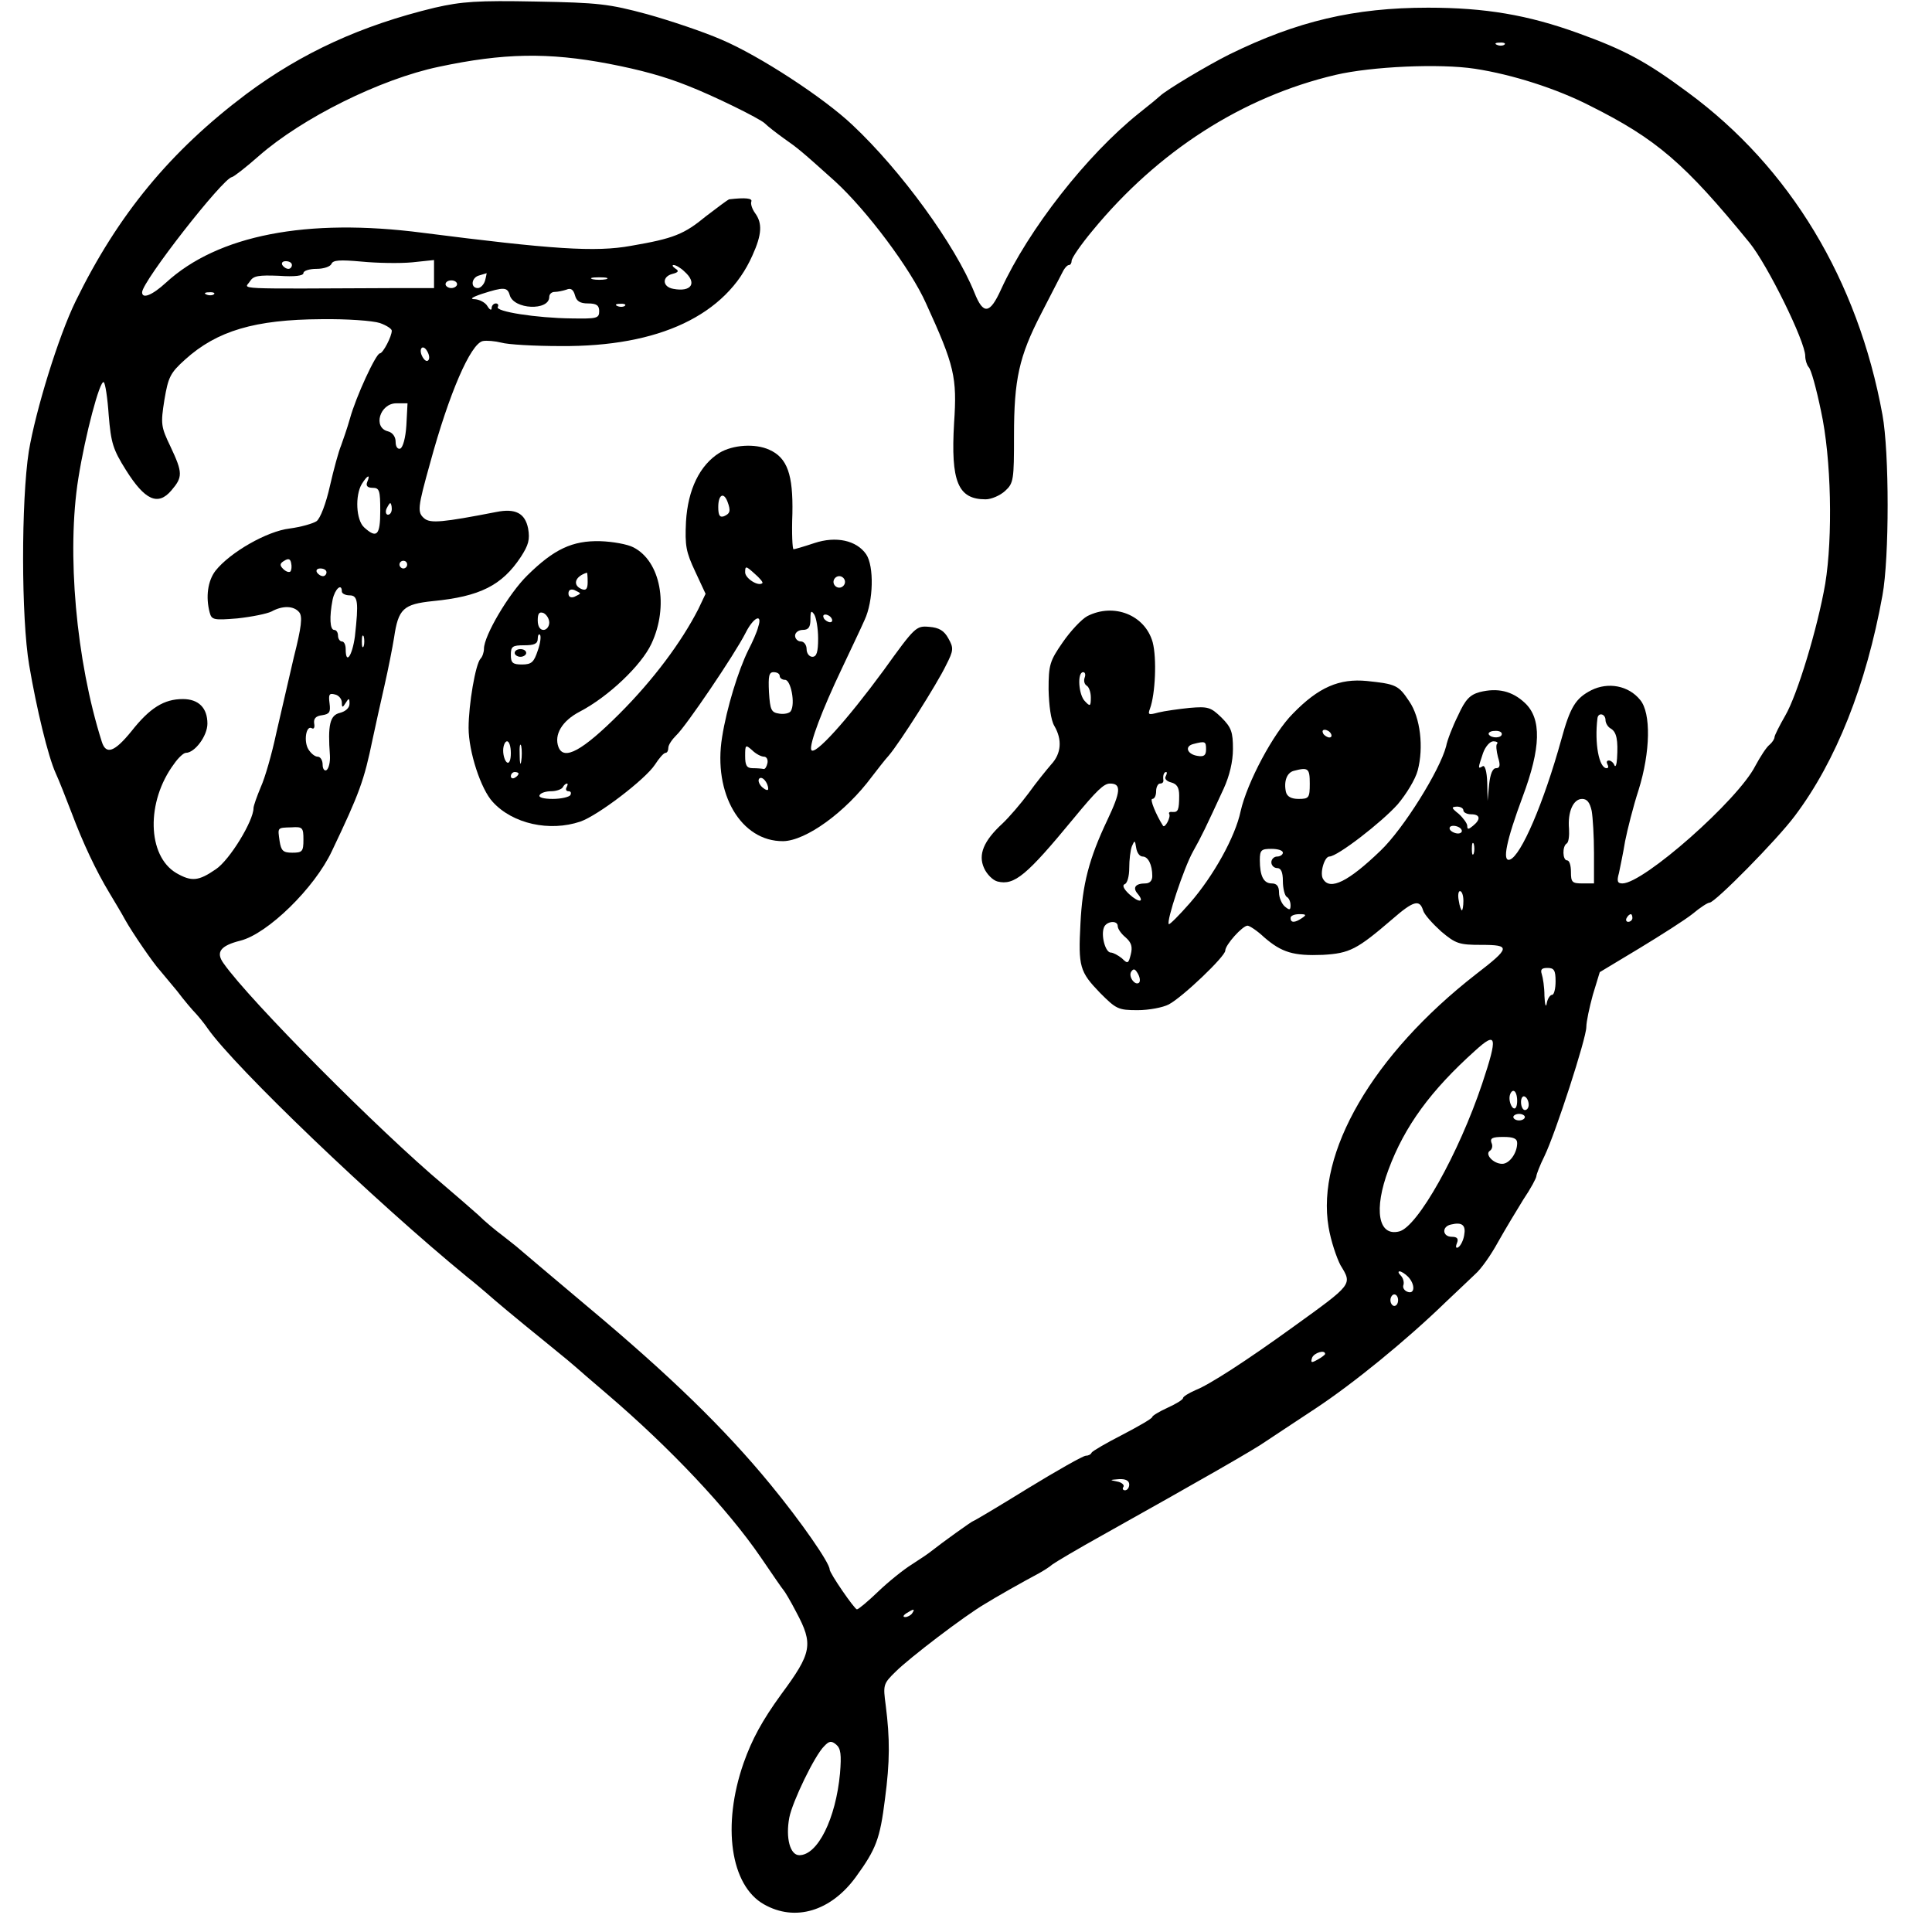
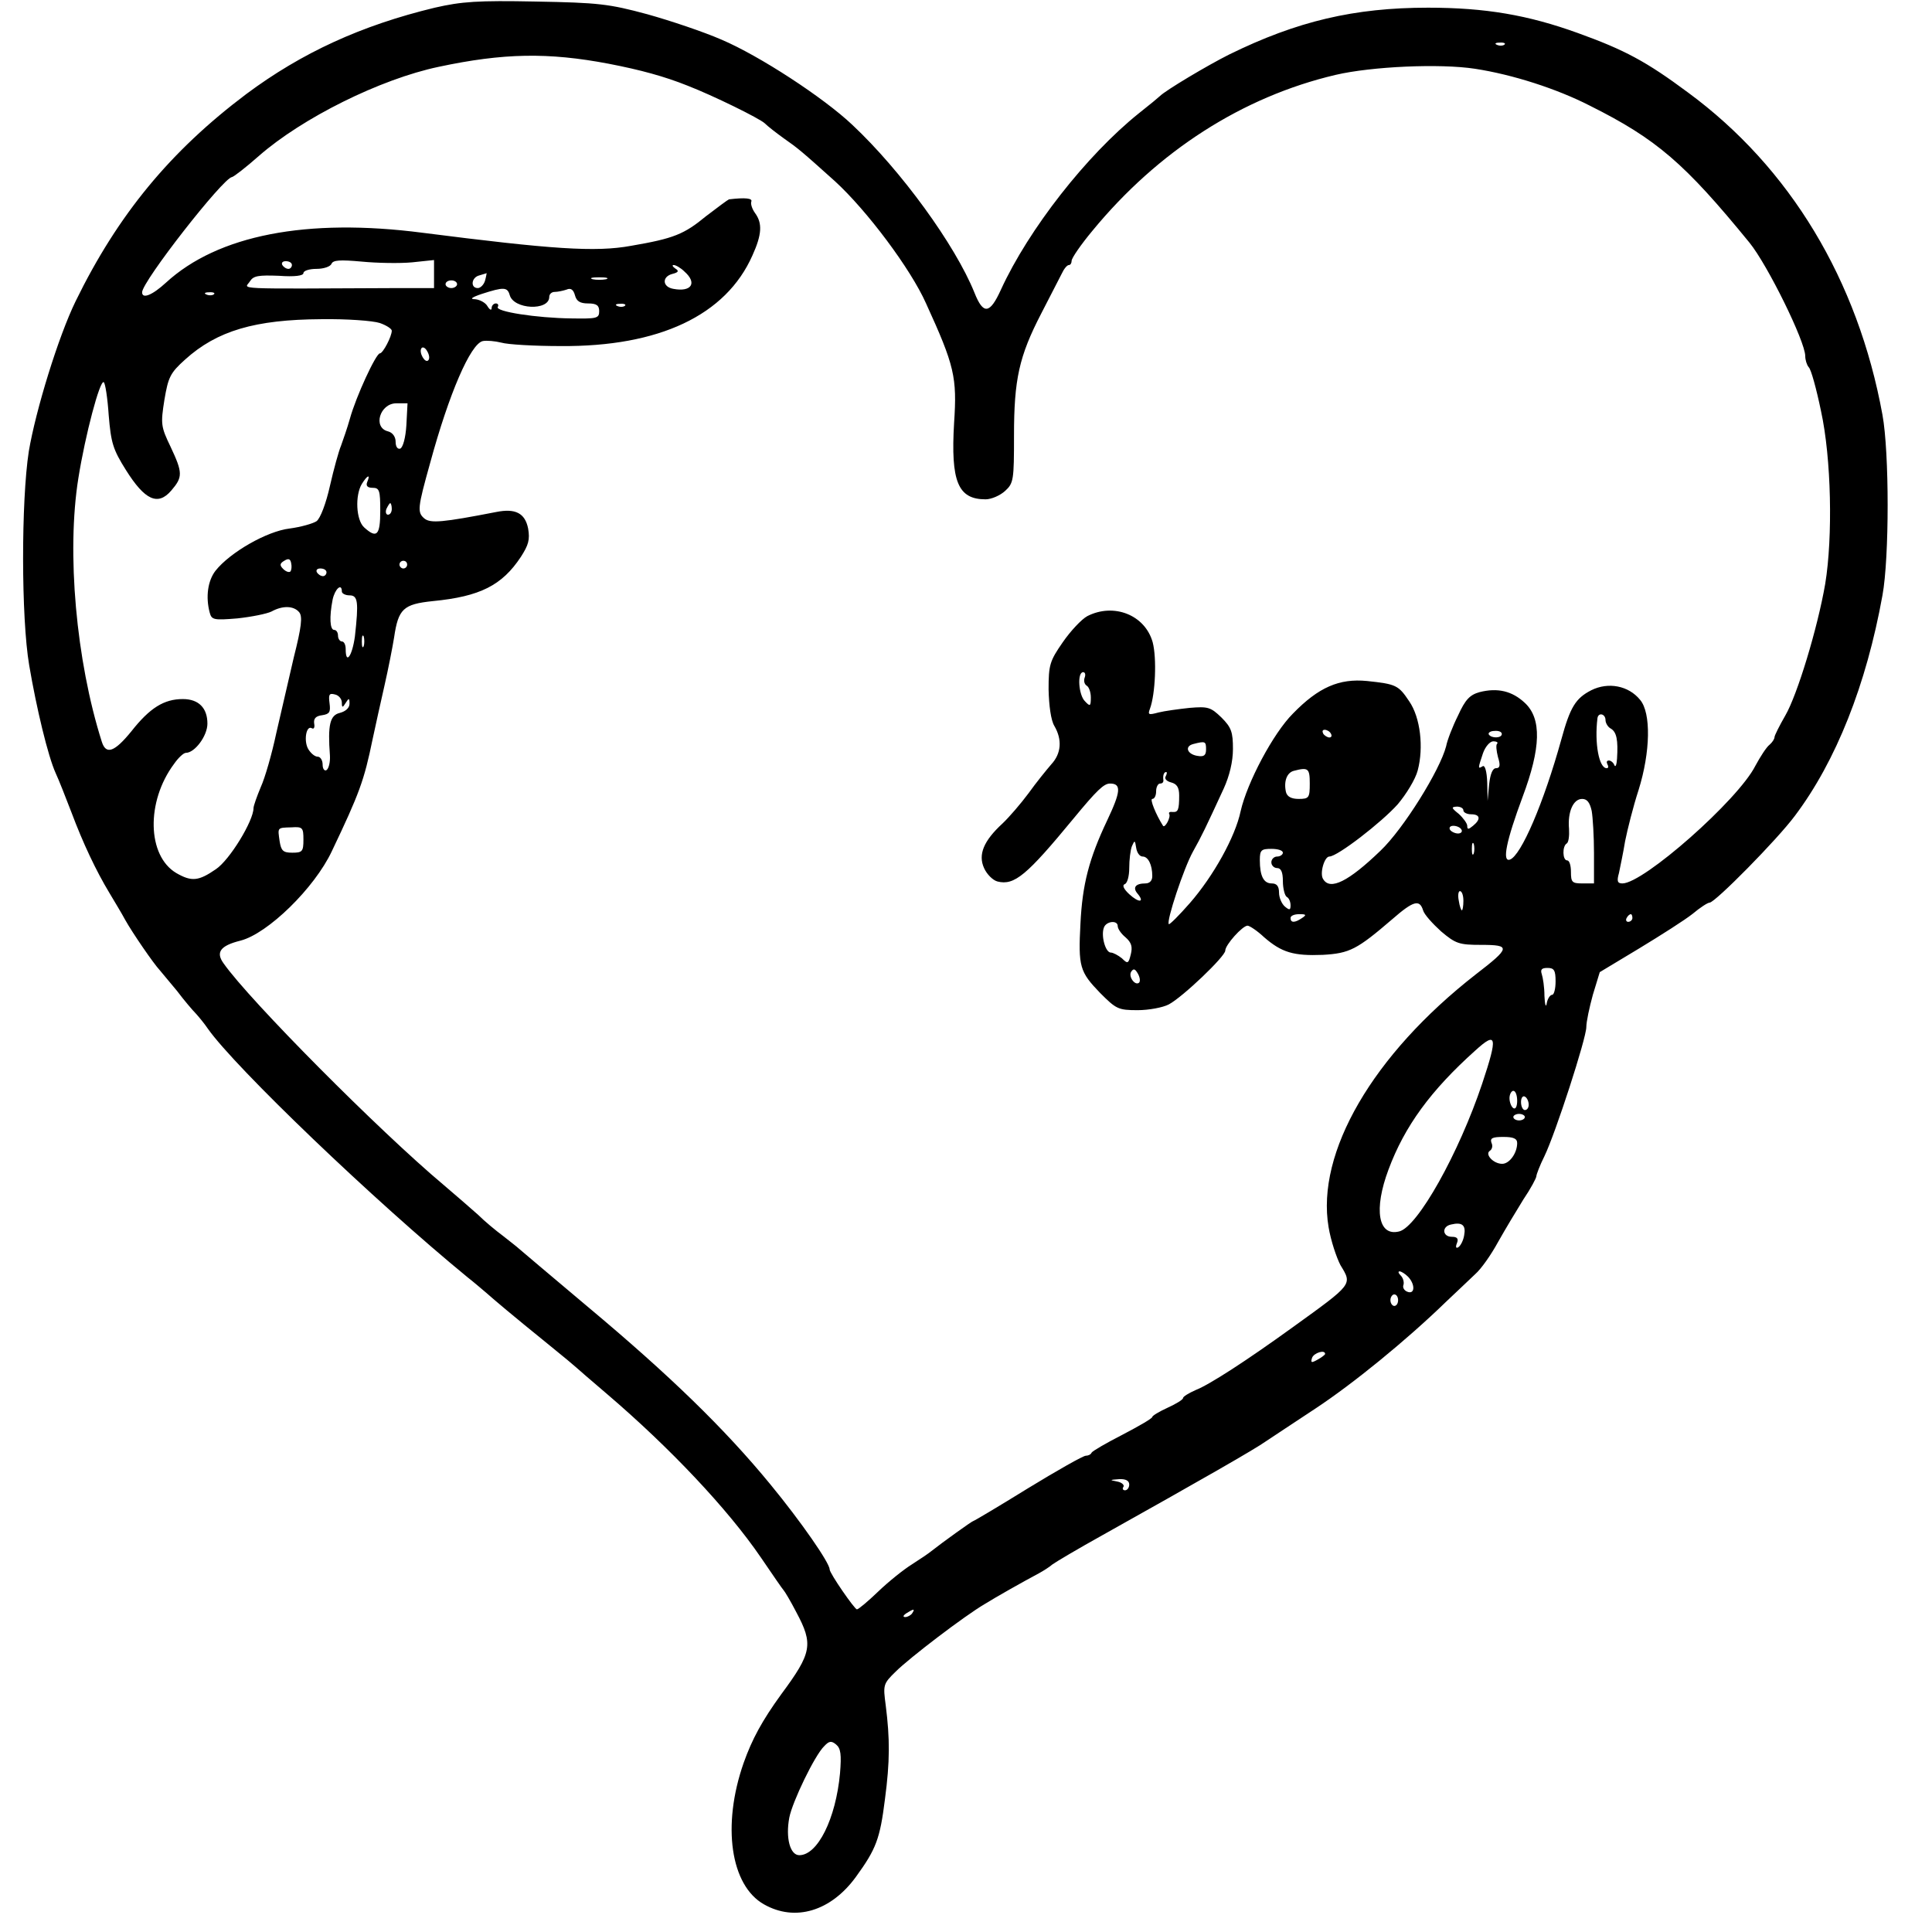
<svg xmlns="http://www.w3.org/2000/svg" version="1.0" width="100mm" height="100mm" viewBox="0 0 491 503" preserveAspectRatio="xMidYMid meet">
  <g transform="translate(0,503) scale(0.1,-0.1)" fill="#000000" stroke="none">
    <path d="M1072 5010 c-191 -46 -346 -117 -491 -225 -198 -149 -334 -314 -444 -539 -45 -92 -104 -284 -122 -391 -20 -129 -20 -434 1 -557 19 -112 49 -237 69 -281 8 -17 26 -63 41 -102 30 -80 64 -152 99 -210 13 -22 32 -53 41 -70 19 -34 74 -114 90 -131 5 -6 26 -31 45 -54 18 -24 41 -51 50 -60 8 -9 22 -26 30 -38 71 -101 434 -449 677 -648 13 -10 34 -28 47 -39 25 -22 65 -56 165 -137 36 -29 67 -55 70 -58 3 -3 39 -34 80 -69 164 -140 315 -300 401 -426 30 -44 56 -82 59 -85 3 -3 18 -28 33 -57 45 -84 41 -106 -39 -214 -50 -69 -76 -117 -98 -179 -57 -163 -34 -319 53 -368 81 -46 174 -18 239 71 53 73 63 99 76 203 13 98 13 157 2 244 -7 53 -7 56 26 88 35 35 179 145 232 176 29 18 96 56 141 80 11 6 27 16 35 23 8 6 67 41 130 76 259 145 397 224 425 244 17 11 75 50 130 86 97 64 236 177 340 278 28 26 62 59 76 72 15 13 41 50 59 83 18 32 48 82 66 111 19 28 34 56 34 61 0 4 9 28 21 52 29 60 109 307 109 336 0 14 8 51 17 84 l18 59 103 62 c56 34 119 74 139 90 19 16 39 29 44 29 14 0 176 164 222 226 107 142 186 341 228 574 18 98 18 372 0 470 -64 351 -241 644 -506 839 -109 81 -165 111 -287 155 -130 47 -241 66 -390 66 -192 0 -341 -35 -518 -122 -56 -28 -165 -93 -180 -108 -3 -3 -27 -23 -55 -45 -136 -109 -287 -302 -359 -459 -29 -64 -46 -66 -69 -8 -50 124 -191 318 -318 437 -75 71 -242 180 -341 222 -46 20 -132 49 -193 66 -100 27 -127 30 -290 33 -152 3 -193 0 -263 -16z m2785 -96 c-3 -3 -12 -4 -19 -1 -8 3 -5 6 6 6 11 1 17 -2 13 -5z m-2332 -50 c83 -16 145 -33 205 -57 67 -26 187 -85 201 -98 8 -8 30 -25 48 -38 40 -28 47 -34 135 -113 83 -76 197 -228 237 -318 74 -162 81 -192 73 -311 -9 -153 10 -199 82 -199 15 0 38 10 51 22 22 20 23 29 23 144 0 146 13 206 71 318 23 45 47 91 53 103 6 13 14 23 19 23 4 0 7 5 7 11 0 7 24 42 54 78 171 208 391 349 633 406 94 22 271 30 363 16 98 -15 213 -52 299 -96 174 -87 247 -150 416 -357 47 -58 145 -257 145 -295 0 -10 4 -23 9 -29 6 -5 20 -56 32 -114 27 -123 31 -328 11 -450 -20 -116 -73 -290 -104 -343 -15 -26 -28 -52 -28 -56 0 -5 -6 -14 -13 -20 -8 -6 -24 -31 -37 -55 -45 -89 -291 -306 -346 -306 -13 0 -15 6 -9 27 3 15 11 52 16 83 6 30 21 90 35 133 31 99 33 201 4 235 -30 37 -83 47 -127 25 -41 -21 -55 -44 -78 -128 -46 -166 -105 -303 -134 -313 -21 -7 -9 50 33 163 48 128 50 204 6 245 -33 31 -71 40 -118 28 -25 -7 -37 -19 -56 -61 -14 -28 -28 -64 -31 -80 -16 -62 -111 -215 -171 -272 -83 -80 -131 -104 -149 -74 -10 14 3 59 16 59 21 0 136 89 178 136 22 26 46 65 52 88 16 60 7 138 -22 180 -28 42 -34 45 -110 53 -72 7 -126 -16 -193 -85 -51 -51 -119 -179 -136 -254 -14 -67 -71 -169 -132 -239 -28 -32 -53 -57 -55 -55 -7 7 39 146 63 189 23 41 32 60 80 164 15 33 24 70 24 103 0 44 -4 56 -30 82 -28 27 -35 29 -83 25 -28 -3 -65 -8 -81 -12 -26 -7 -28 -6 -22 10 14 38 18 131 7 173 -20 71 -101 103 -170 68 -15 -8 -44 -39 -64 -68 -34 -49 -37 -59 -37 -123 1 -42 6 -80 15 -95 21 -36 18 -72 -8 -100 -12 -14 -39 -47 -59 -75 -20 -27 -51 -63 -68 -79 -49 -45 -64 -81 -48 -116 7 -16 23 -32 35 -35 44 -11 76 16 198 164 61 74 79 91 95 91 30 0 28 -21 -7 -95 -48 -101 -65 -168 -70 -269 -6 -113 -2 -126 51 -181 42 -42 47 -45 98 -45 29 0 66 7 81 15 36 19 147 125 147 140 0 15 45 65 58 65 5 0 25 -13 43 -30 46 -40 77 -49 153 -46 70 4 89 14 181 93 55 48 71 52 80 23 3 -11 25 -35 47 -55 38 -32 47 -35 104 -35 78 0 77 -7 -14 -77 -268 -209 -416 -464 -383 -658 6 -36 21 -80 31 -99 31 -51 33 -48 -125 -162 -119 -86 -216 -149 -252 -163 -18 -8 -33 -17 -33 -21 0 -4 -18 -15 -40 -25 -22 -10 -40 -21 -40 -24 0 -4 -35 -24 -77 -46 -43 -22 -79 -43 -81 -47 -2 -5 -9 -8 -15 -8 -7 0 -74 -38 -151 -85 -76 -47 -140 -85 -142 -85 -3 0 -81 -56 -110 -79 -6 -5 -28 -20 -50 -34 -21 -13 -61 -45 -88 -71 -26 -25 -51 -46 -55 -46 -6 0 -71 94 -71 104 0 17 -75 125 -154 221 -119 145 -262 284 -476 463 -96 81 -177 149 -180 152 -3 3 -21 17 -40 32 -19 14 -49 39 -65 55 -17 15 -58 51 -90 78 -167 140 -505 480 -573 577 -21 29 -8 46 44 59 71 18 193 137 238 233 72 151 84 184 106 291 7 33 21 96 31 140 10 44 21 100 25 125 11 75 24 87 101 95 123 12 180 41 229 115 20 31 24 45 19 74 -8 40 -33 53 -83 43 -139 -27 -171 -30 -187 -17 -19 16 -18 27 15 145 49 180 105 310 137 317 10 2 32 0 48 -4 17 -5 86 -9 155 -9 256 -2 430 80 499 236 25 55 26 84 7 110 -8 11 -12 24 -10 30 4 9 -16 11 -58 6 -3 -1 -30 -21 -60 -44 -57 -47 -84 -58 -195 -77 -93 -17 -206 -9 -543 34 -301 39 -533 -6 -668 -130 -36 -33 -62 -43 -62 -25 0 28 211 298 234 300 5 1 36 25 70 55 113 99 316 200 468 232 169 36 285 38 443 8z m-512 -517 l57 6 0 -37 0 -36 -87 0 c-453 -2 -405 -4 -392 18 9 14 22 16 75 14 41 -3 64 0 64 7 0 6 15 11 34 11 19 0 36 6 39 13 4 10 22 11 78 6 41 -4 100 -5 132 -2z m-313 -7 c0 -5 -4 -10 -9 -10 -6 0 -13 5 -16 10 -3 6 1 10 9 10 9 0 16 -4 16 -10z m1022 -17 c34 -30 18 -54 -29 -45 -29 5 -30 32 -2 39 16 4 17 8 7 14 -7 5 -9 9 -4 9 5 0 18 -7 28 -17z m-519 -23 c-3 -11 -12 -20 -19 -20 -20 0 -17 28 4 33 9 3 18 5 19 6 0 0 -1 -8 -4 -19z m315 3 c-10 -2 -26 -2 -35 0 -10 3 -2 5 17 5 19 0 27 -2 18 -5z m-388 -13 c0 -5 -7 -10 -15 -10 -8 0 -15 5 -15 10 0 6 7 10 15 10 8 0 15 -4 15 -10z m137 -28 c10 -38 103 -42 103 -5 0 7 6 13 14 13 8 0 22 3 31 6 11 5 18 0 22 -15 4 -15 13 -21 34 -21 22 0 29 -5 29 -20 0 -19 -6 -20 -72 -19 -91 1 -200 18 -192 30 3 5 0 9 -5 9 -6 0 -11 -6 -11 -12 0 -7 -5 -5 -11 5 -5 9 -20 17 -32 18 -15 0 -9 5 18 14 56 18 66 18 72 -3z m-770 2 c-3 -3 -12 -4 -19 -1 -8 3 -5 6 6 6 11 1 17 -2 13 -5z m1070 -30 c-3 -3 -12 -4 -19 -1 -8 3 -5 6 6 6 11 1 17 -2 13 -5z m-638 -45 c17 -6 31 -15 31 -20 0 -15 -23 -59 -31 -59 -10 0 -62 -112 -78 -170 -7 -25 -18 -56 -23 -70 -6 -14 -19 -61 -29 -105 -10 -45 -25 -85 -35 -92 -9 -6 -40 -15 -70 -19 -59 -7 -155 -62 -193 -110 -20 -26 -26 -68 -15 -109 5 -19 11 -20 72 -15 37 4 77 12 89 18 29 16 58 15 72 -2 9 -11 6 -38 -14 -117 -13 -57 -34 -147 -46 -199 -11 -52 -29 -115 -40 -139 -10 -24 -19 -49 -19 -55 0 -33 -62 -135 -98 -159 -45 -31 -63 -33 -103 -10 -76 45 -79 186 -6 284 11 16 25 29 31 29 23 0 56 44 56 76 0 41 -23 64 -64 64 -49 0 -86 -23 -134 -84 -44 -54 -66 -62 -77 -27 -67 211 -92 493 -61 686 18 113 56 256 66 250 4 -2 10 -41 13 -86 6 -72 11 -89 45 -143 49 -78 83 -94 118 -53 30 35 30 46 -2 114 -25 52 -26 59 -16 122 10 59 15 70 54 105 83 75 182 104 354 105 67 1 135 -4 153 -10z m126 -97 c-8 -9 -25 20 -18 31 3 5 10 2 15 -7 6 -10 7 -20 3 -24z m-57 -169 c-2 -33 -9 -58 -16 -61 -7 -2 -12 5 -12 18 0 13 -8 24 -20 27 -40 10 -21 73 22 73 l29 0 -3 -57z m-102 -148 c-4 -10 1 -15 14 -15 18 0 20 -7 20 -60 0 -64 -9 -73 -42 -43 -21 19 -24 83 -6 113 15 24 23 26 14 5z m64 -70 c0 -8 -4 -15 -10 -15 -5 0 -7 7 -4 15 4 8 8 15 10 15 2 0 4 -7 4 -15z m-264 -163 c-4 -3 -12 0 -19 7 -9 9 -9 14 3 21 11 7 16 5 18 -6 2 -9 1 -18 -2 -22z m304 18 c0 -5 -4 -10 -10 -10 -5 0 -10 5 -10 10 0 6 5 10 10 10 6 0 10 -4 10 -10z m-210 -20 c0 -5 -4 -10 -9 -10 -6 0 -13 5 -16 10 -3 6 1 10 9 10 9 0 16 -4 16 -10z m40 -50 c0 -5 9 -10 20 -10 22 0 24 -17 14 -107 -7 -51 -24 -75 -24 -33 0 11 -4 20 -10 20 -5 0 -10 7 -10 15 0 8 -4 15 -10 15 -11 0 -13 33 -4 79 6 28 24 44 24 21z m57 -142 c-3 -7 -5 -2 -5 12 0 14 2 19 5 13 2 -7 2 -19 0 -25z m1877 -82 c-3 -8 -1 -17 5 -21 6 -3 11 -17 11 -31 0 -23 -2 -24 -15 -10 -17 16 -21 76 -5 76 5 0 7 -6 4 -14z m-1934 -65 c0 -14 2 -14 10 -1 8 13 10 13 10 -2 0 -11 -10 -20 -25 -24 -26 -6 -32 -31 -26 -111 1 -17 -3 -34 -9 -38 -5 -3 -10 3 -10 14 0 12 -6 21 -13 21 -7 0 -17 8 -24 19 -13 21 -6 64 9 55 5 -3 8 2 6 12 -2 13 4 20 21 22 19 3 22 8 19 31 -3 23 -1 27 14 23 10 -2 18 -12 18 -21z m3290 -46 c0 -7 6 -18 14 -22 15 -9 19 -30 16 -78 -1 -16 -4 -24 -7 -17 -2 6 -9 12 -14 12 -6 0 -7 -4 -4 -10 3 -5 3 -10 -2 -10 -20 0 -32 65 -24 130 2 16 21 12 21 -5z m-715 -35 c3 -5 2 -10 -4 -10 -5 0 -13 5 -16 10 -3 6 -2 10 4 10 5 0 13 -4 16 -10z m445 -1 c0 -11 -27 -12 -34 -1 -2 4 4 9 15 9 10 1 19 -2 19 -8z m-770 -40 c0 -15 -5 -20 -22 -17 -27 4 -35 25 -11 31 31 8 33 7 33 -14z m758 15 c-4 -3 -2 -19 2 -35 7 -22 5 -29 -5 -29 -9 0 -15 -15 -18 -42 l-4 -43 -1 48 c-1 29 -6 46 -12 42 -13 -8 -12 -5 1 34 6 17 18 31 27 31 8 0 13 -3 10 -6z m-488 -104 c0 -37 -2 -40 -29 -40 -19 0 -30 6 -33 18 -6 27 2 50 20 55 38 10 42 7 42 -33z m-375 19 c-4 -6 2 -13 14 -16 15 -4 21 -13 21 -34 0 -38 -3 -44 -17 -43 -7 1 -11 -1 -9 -5 5 -8 -11 -38 -16 -31 -19 30 -35 70 -28 70 6 0 10 9 10 20 0 11 5 20 10 20 6 0 9 3 9 8 -2 12 1 22 7 22 3 0 2 -5 -1 -11z m1109 -90 c3 -17 6 -67 6 -110 l0 -79 -30 0 c-27 0 -30 3 -30 30 0 17 -4 30 -10 30 -12 0 -13 37 -1 44 5 3 7 20 6 38 -4 44 11 78 34 78 13 0 20 -9 25 -31z m-334 1 c0 -5 9 -10 20 -10 24 0 26 -13 5 -30 -12 -10 -15 -10 -15 0 0 6 -10 20 -22 31 -20 16 -20 18 -5 19 9 0 17 -4 17 -10z m-3020 -76 c0 -31 -3 -34 -29 -34 -24 0 -29 5 -33 30 -5 36 -7 35 31 36 29 2 31 -1 31 -32z m3015 26 c3 -5 -1 -10 -9 -10 -8 0 -18 5 -21 10 -3 6 1 10 9 10 8 0 18 -4 21 -10z m-830 -70 c14 0 25 -21 25 -51 0 -12 -7 -19 -18 -19 -26 0 -34 -11 -20 -27 19 -23 3 -24 -22 -1 -14 13 -19 23 -12 26 7 2 12 21 12 42 0 21 3 47 7 57 7 16 8 16 11 -4 2 -13 9 -23 17 -23z m862 8 c-3 -7 -5 -2 -5 12 0 14 2 19 5 13 2 -7 2 -19 0 -25z m-497 2 c0 -5 -7 -10 -15 -10 -8 0 -15 -7 -15 -15 0 -8 7 -15 15 -15 10 0 15 -10 15 -34 0 -19 5 -38 10 -41 6 -3 10 -13 10 -22 0 -13 -3 -13 -15 -3 -8 7 -15 23 -15 36 0 17 -6 24 -19 24 -21 0 -31 19 -31 61 0 26 4 29 30 29 17 0 30 -4 30 -10z m470 -125 c0 -14 -2 -25 -4 -25 -2 0 -6 11 -8 25 -3 14 -1 25 3 25 5 0 9 -11 9 -25z m-420 -45 c-19 -13 -30 -13 -30 0 0 6 10 10 23 10 18 0 19 -2 7 -10z m860 0 c0 -5 -5 -10 -11 -10 -5 0 -7 5 -4 10 3 6 8 10 11 10 2 0 4 -4 4 -10z m-1340 -21 c0 -7 9 -20 20 -29 16 -14 19 -25 14 -45 -6 -24 -8 -25 -23 -10 -10 8 -23 15 -29 15 -14 0 -26 44 -18 65 6 17 36 20 36 4z m56 -147 c-10 -10 -29 15 -21 28 6 9 10 8 17 -4 6 -10 7 -20 4 -24z m1084 3 c0 -19 -4 -35 -9 -35 -5 0 -12 -10 -14 -22 -2 -13 -5 -4 -6 19 0 23 -4 48 -7 57 -4 12 0 16 15 16 17 0 21 -6 21 -35z m-191 -266 c-61 -182 -168 -373 -216 -385 -55 -14 -67 57 -28 161 42 113 110 206 226 310 56 51 59 37 18 -86z m91 -45 c0 -14 -4 -23 -10 -19 -5 3 -10 15 -10 26 0 10 5 19 10 19 6 0 10 -12 10 -26z m30 -10 c0 -8 -4 -14 -10 -14 -5 0 -10 9 -10 21 0 11 5 17 10 14 6 -3 10 -13 10 -21z m-10 -32 c0 -5 -7 -9 -15 -9 -8 0 -15 4 -15 9 0 4 7 8 15 8 8 0 15 -4 15 -8z m-20 -68 c0 -26 -20 -54 -39 -54 -23 0 -46 25 -32 34 6 4 8 13 4 21 -4 12 3 15 31 15 26 0 36 -4 36 -16z m-138 -240 c-2 -13 -9 -27 -15 -31 -6 -4 -8 0 -4 10 5 12 1 17 -13 17 -25 0 -27 27 -2 32 29 7 39 -2 34 -28z m-146 -108 c19 -20 18 -47 -2 -39 -8 3 -13 11 -10 18 2 7 -1 18 -7 24 -6 6 -8 11 -3 11 4 0 14 -6 22 -14z m-26 -61 c0 -8 -4 -15 -10 -15 -5 0 -10 7 -10 15 0 8 5 15 10 15 6 0 10 -7 10 -15z m-190 -140 c0 -2 -9 -9 -20 -15 -16 -9 -18 -8 -14 5 5 13 34 22 34 10z m-510 -340 c0 -8 -5 -15 -11 -15 -5 0 -8 4 -4 9 3 5 -5 12 -17 14 -20 4 -19 4 5 6 18 1 27 -4 27 -14z m-565 -335 c-3 -5 -12 -10 -18 -10 -7 0 -6 4 3 10 19 12 23 12 15 0z m-188 -417 c-11 -118 -58 -213 -106 -213 -24 0 -36 45 -26 98 8 41 66 162 91 186 13 14 19 14 31 4 12 -10 14 -26 10 -75z" />
-     <path d="M1813 3851 c-51 -32 -82 -95 -87 -179 -3 -63 0 -79 24 -130 l27 -58 -19 -40 c-44 -86 -117 -184 -205 -272 -97 -97 -145 -123 -159 -87 -12 32 9 68 55 92 75 39 161 121 187 177 46 98 24 215 -47 251 -15 8 -54 15 -86 16 -73 2 -121 -21 -190 -89 -48 -47 -113 -157 -113 -191 0 -9 -4 -21 -9 -26 -13 -14 -31 -119 -31 -180 0 -62 32 -160 63 -193 52 -57 148 -78 228 -51 46 16 169 110 194 148 11 17 23 31 28 31 4 0 7 6 7 13 0 8 10 22 21 33 24 22 151 209 180 266 21 42 45 52 33 16 -3 -13 -15 -40 -26 -61 -26 -53 -56 -150 -68 -226 -24 -147 49 -272 159 -271 59 1 162 75 231 168 14 18 33 43 44 55 29 34 126 187 149 235 20 39 20 45 6 70 -11 20 -24 28 -50 30 -34 3 -37 0 -119 -114 -94 -128 -181 -225 -188 -206 -5 15 28 103 80 212 22 47 49 103 59 126 23 49 25 140 4 171 -25 36 -78 48 -135 29 -27 -9 -51 -16 -54 -16 -3 0 -5 42 -3 93 2 101 -13 145 -60 166 -37 17 -95 13 -130 -8z m21 -127 c9 -24 7 -31 -9 -38 -11 -4 -15 2 -15 24 0 32 14 40 24 14z m91 -212 c-10 -10 -45 12 -45 28 0 17 2 17 24 -3 14 -12 23 -23 21 -25z m-455 3 c0 -18 -4 -23 -15 -19 -25 10 -19 33 13 43 1 1 2 -10 2 -24z m670 0 c0 -8 -7 -15 -15 -15 -8 0 -15 7 -15 15 0 8 7 15 15 15 8 0 15 -7 15 -15z m-690 -30 c0 -2 -7 -5 -15 -9 -9 -3 -15 0 -15 9 0 9 6 12 15 9 8 -4 15 -7 15 -9z m-80 -76 c0 -10 -7 -19 -15 -19 -9 0 -15 9 -15 25 0 18 4 23 15 19 8 -4 15 -15 15 -25z m700 -41 c0 -36 -4 -48 -15 -48 -8 0 -15 9 -15 20 0 11 -7 20 -15 20 -8 0 -15 7 -15 15 0 8 9 15 20 15 15 0 20 7 20 28 0 21 2 24 10 12 5 -8 10 -36 10 -62z m35 52 c3 -5 2 -10 -4 -10 -5 0 -13 5 -16 10 -3 6 -2 10 4 10 5 0 13 -4 16 -10z m-765 -84 c-10 -30 -16 -36 -41 -36 -24 0 -29 4 -29 25 0 22 4 25 35 25 26 0 35 4 35 17 0 9 3 14 6 10 3 -3 1 -22 -6 -41z m630 -66 c0 -5 6 -10 14 -10 15 0 27 -62 15 -81 -3 -6 -17 -9 -30 -7 -21 3 -24 9 -27 56 -2 42 0 52 12 52 9 0 16 -4 16 -10z m-700 -201 c0 -17 -4 -28 -10 -24 -5 3 -10 17 -10 31 0 13 5 24 10 24 6 0 10 -14 10 -31z m27 -21 c-2 -13 -4 -5 -4 17 -1 22 1 32 4 23 2 -10 2 -28 0 -40z m632 12 c7 0 11 -8 9 -17 -2 -9 -6 -16 -10 -15 -5 1 -17 2 -28 2 -16 0 -20 7 -20 32 0 29 1 30 18 15 10 -10 24 -17 31 -17z m-639 -44 c0 -3 -4 -8 -10 -11 -5 -3 -10 -1 -10 4 0 6 5 11 10 11 6 0 10 -2 10 -4z m650 -40 c0 -5 -7 -3 -15 4 -8 7 -12 17 -9 22 7 10 24 -9 24 -26z m-525 4 c-3 -5 -1 -10 5 -10 6 0 8 -4 5 -10 -3 -5 -24 -10 -46 -10 -24 0 -38 4 -34 10 3 6 17 10 30 10 13 0 27 5 30 10 3 6 8 10 11 10 3 0 2 -4 -1 -10z" />
-     <path d="M1280 3330 c0 -5 7 -10 15 -10 8 0 15 5 15 10 0 6 -7 10 -15 10 -8 0 -15 -4 -15 -10z" />
  </g>
</svg>